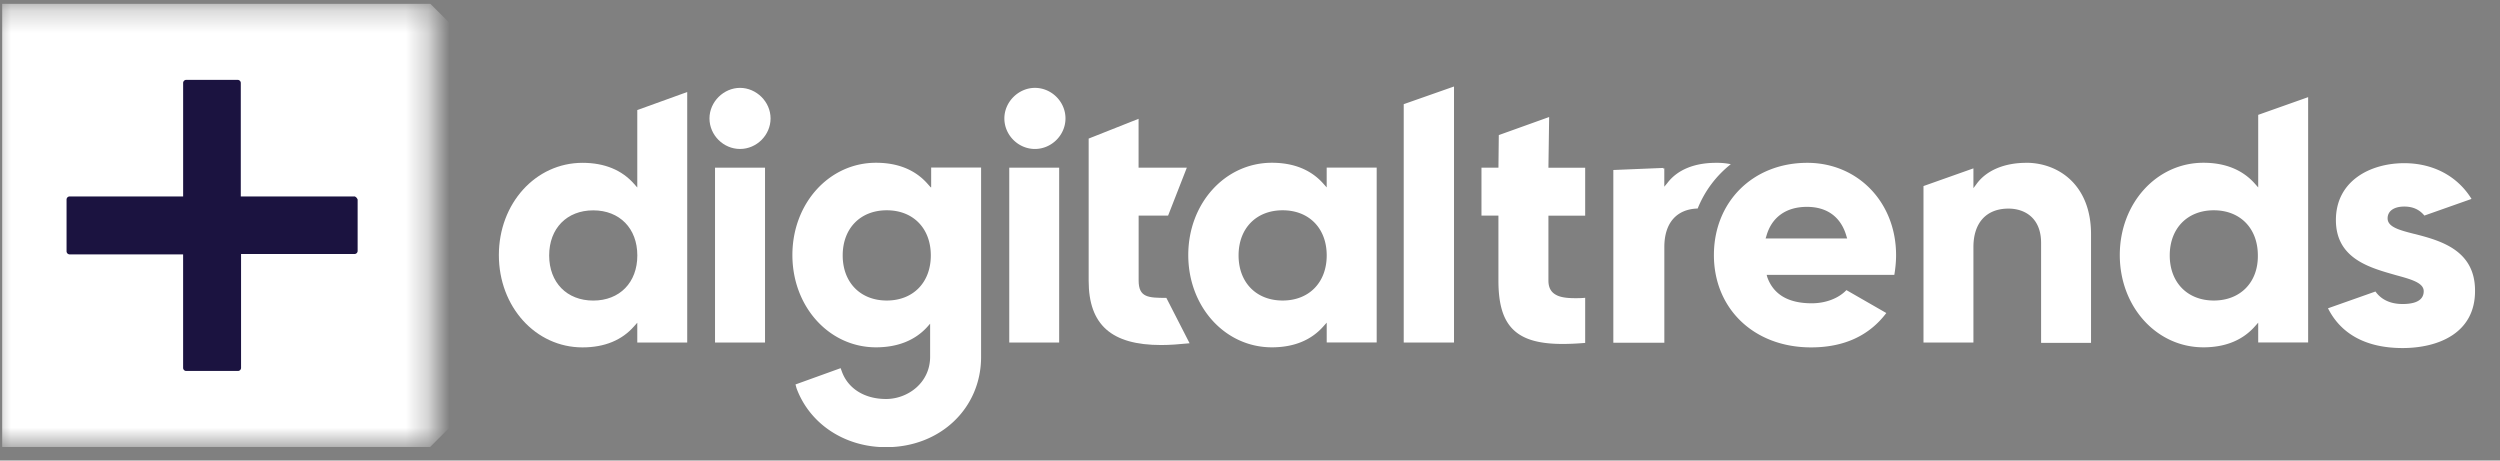
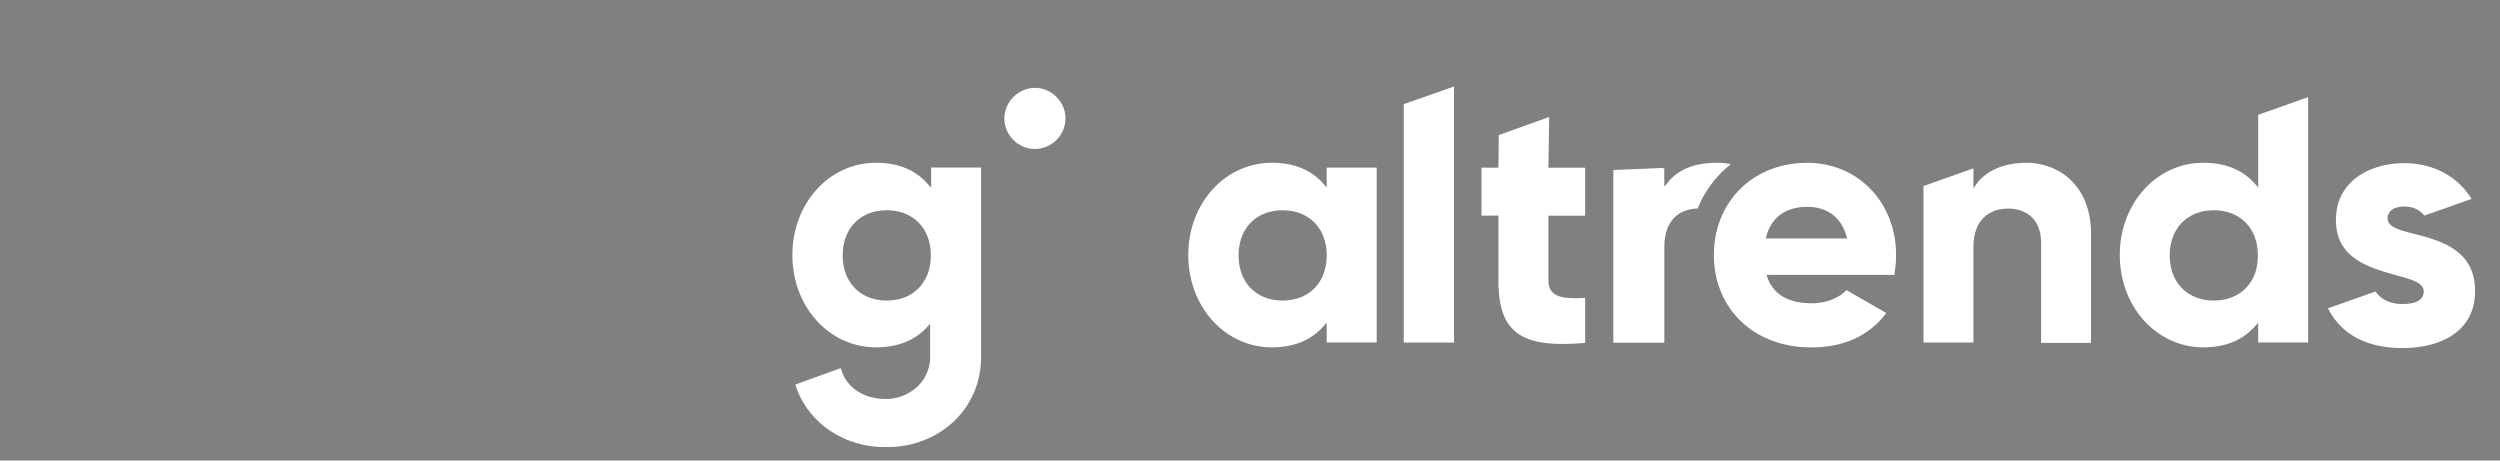
<svg xmlns="http://www.w3.org/2000/svg" width="114" height="21" fill="none">
  <rect width="100%" height="100%" fill="#808080" stroke="none" />
  <g clip-path="url(#a)">
-     <path d="m29.06 8.55-.142-.16c-.555-.633-1.345-.965-2.357-.965-2.137 0-3.813 1.851-3.813 4.208 0 2.356 1.676 4.208 3.813 4.208 1.012 0 1.805-.332 2.357-.966l.142-.159v.903h2.277V4.196l-2.277.823v3.53Zm-2.008 5.156c-1.202 0-2.01-.823-2.01-2.057s.806-2.057 2.01-2.057c1.204 0 2.01.823 2.01 2.057s-.806 2.057-2.01 2.057ZM33.745 4.007c-.743 0-1.393.633-1.393 1.393s.633 1.393 1.393 1.393 1.393-.633 1.393-1.393-.647-1.393-1.393-1.393ZM34.885 7.647h-2.28v7.974h2.28V7.647ZM48.298 7.647h-2.276v7.974h2.276V7.647ZM51.922 12.788V9.83h1.344l.853-2.183h-2.2v-2.23l-2.276.902v6.487c0 2.01 1.045 2.927 3.305 2.927.395 0 .823-.033 1.298-.08l-1.06-2.07c-.822 0-1.264-.017-1.264-.79" fill="#fff" />
    <path d="m60.498 8.547-.143-.16c-.554-.633-1.344-.965-2.356-.965-2.137 0-3.814 1.852-3.814 4.208 0 2.357 1.677 4.208 3.813 4.208 1.013 0 1.803-.332 2.357-.965l.143-.16v.903h2.279V7.642h-2.28v.905Zm-2.009 5.157c-1.203 0-2.01-.823-2.01-2.057 0-1.235.806-2.058 2.01-2.058 1.204 0 2.009.823 2.009 2.058 0 1.234-.807 2.057-2.009 2.057ZM64.01 15.621h2.293V3.944l-2.293.806v10.871ZM70.638 5.337l-2.293.823-.016 1.487h-.774V9.83h.773v2.958c0 1.028.19 1.725.618 2.183.458.491 1.187.713 2.31.713.315 0 .647-.016 1.028-.047V13.58c-.19.017-.332.017-.458.017-.412 0-.697-.047-.886-.16-.222-.126-.332-.332-.332-.647V9.833h1.676V7.649h-1.676l.033-2.31-.003-.002ZM82.41 7.425c-2.47 0-4.256 1.772-4.256 4.208s1.82 4.208 4.43 4.208c1.487 0 2.642-.522 3.432-1.567l-1.819-1.045c-.364.38-.949.601-1.582.601-1.06 0-1.74-.395-2.025-1.185l-.03-.11h5.821c.047-.285.08-.584.08-.902 0-2.406-1.742-4.208-4.05-4.208m-1.9 3.448.032-.096c.237-.87.903-1.344 1.852-1.344.95 0 1.566.49 1.805 1.344l.03.096h-3.719ZM92.394 7.425c-.996 0-1.82.348-2.264.965l-.142.19v-.903l-2.277.807v7.135h2.277v-4.351c0-1.108.587-1.756 1.599-1.756.727 0 1.487.412 1.487 1.567v4.556h2.277v-4.921c.016-2.28-1.487-3.292-2.957-3.292M102.974 8.547l-.142-.16c-.555-.633-1.345-.965-2.357-.965-2.137 0-3.813 1.852-3.813 4.208 0 2.357 1.676 4.208 3.813 4.208 1.012 0 1.802-.332 2.357-.965l.142-.16v.903h2.277V4.43l-2.277.807v3.31Zm-2.024 5.157c-1.202 0-2.01-.823-2.01-2.057 0-1.235.806-2.058 2.01-2.058 1.204 0 2.008.823 2.008 2.058.016 1.218-.79 2.057-2.008 2.057ZM78.929 7.488a3.056 3.056 0 0 0-.648-.063h-.032c-.982 0-1.756.315-2.214.916l-.143.173v-.84l-.047.017v-.033l-2.277.094v7.878h2.326v-4.367c0-1.091.554-1.725 1.52-1.755a4.897 4.897 0 0 1 1.517-2.025M42.445 8.547l-.143-.16c-.554-.633-1.344-.965-2.356-.965-2.137 0-3.813 1.852-3.813 4.208 0 2.357 1.676 4.208 3.813 4.208.982 0 1.772-.315 2.326-.918l.142-.16v1.504c0 1.201-1.028 1.93-2.01 1.93-.982 0-1.725-.474-2.008-1.233l-.063-.173-2.058.743.047.173c.601 1.63 2.2 2.688 4.082 2.688 2.469 0 4.334-1.772 4.334-4.114V7.64h-2.277v.902h-.016v.005Zm-2.008 5.157c-1.202 0-2.01-.823-2.01-2.057 0-1.235.806-2.058 2.01-2.058 1.204 0 2.008.823 2.008 2.058 0 1.234-.807 2.057-2.008 2.057ZM47.192 4.007c-.743 0-1.393.633-1.393 1.393s.633 1.393 1.393 1.393 1.394-.633 1.394-1.393-.634-1.393-1.394-1.393ZM110.093 10.667c-.68-.173-1.218-.315-1.218-.71 0-.332.286-.538.76-.538.379 0 .681.126.917.411l2.104-.743.046-.016c-.647-1.045-1.755-1.63-3.069-1.63-1.55 0-3.116.807-3.116 2.595 0 1.788 1.599 2.184 2.754 2.516.696.189 1.25.348 1.25.726 0 .27-.159.585-.965.585-.538 0-.966-.19-1.235-.57l-2.15.76h-.017c.601 1.201 1.772 1.818 3.402 1.818 1.629 0 3.305-.68 3.305-2.595.017-1.882-1.599-2.31-2.768-2.611" fill="#fff" />
    <mask id="b" style="mask-type:luminance" maskUnits="userSpaceOnUse" x="-1" y="0" width="21" height="21">
-       <path d="M-.334.24c-.017 0-.033.017-.033.031V20.27c0 .016.016.03.033.03h19.98c.033 0 .047-.016.033-.047V.273c0-.016-.016-.03-.032-.03H-.334V.241Z" fill="#fff" />
-     </mask>
+       </mask>
    <g mask="url(#b)">
      <path d="m9.664-9.788-20.06 20.06 20.06 20.06 20.06-20.06-20.06-20.06Z" fill="#fff" />
    </g>
-     <path d="M16.152 8.958H10.98V3.785a.142.142 0 0 0-.143-.143H8.494a.142.142 0 0 0-.143.143v5.173H3.178a.142.142 0 0 0-.143.143v2.356c0 .08.063.143.143.143H8.35v5.173c0 .08.063.143.143.143h2.356c.08 0 .143-.063.143-.143v-5.19h5.173c.08 0 .143-.063.143-.142V9.099c-.033-.08-.096-.143-.159-.143" fill="#1B1340" />
-     <path d="M3.18 14.338h2.373c.08 0 .142-.064.142-.143v-1.709a.142.142 0 0 0-.142-.143H3.18a.142.142 0 0 0-.143.143v1.693c0 .095.063.159.143.159ZM7.547 14.908H3.18a.142.142 0 0 0-.143.143v1.692c0 .08.063.143.143.143h4.367c.08 0 .142-.063.142-.143v-1.692c-.016-.08-.08-.143-.142-.143Z" fill="#fff" />
  </g>
  <defs>
    <clipPath id="a">
      <path fill="#fff" transform="translate(.096 .163)" d="M0 0h112.988v20.219H0z" />
    </clipPath>
  </defs>
</svg>